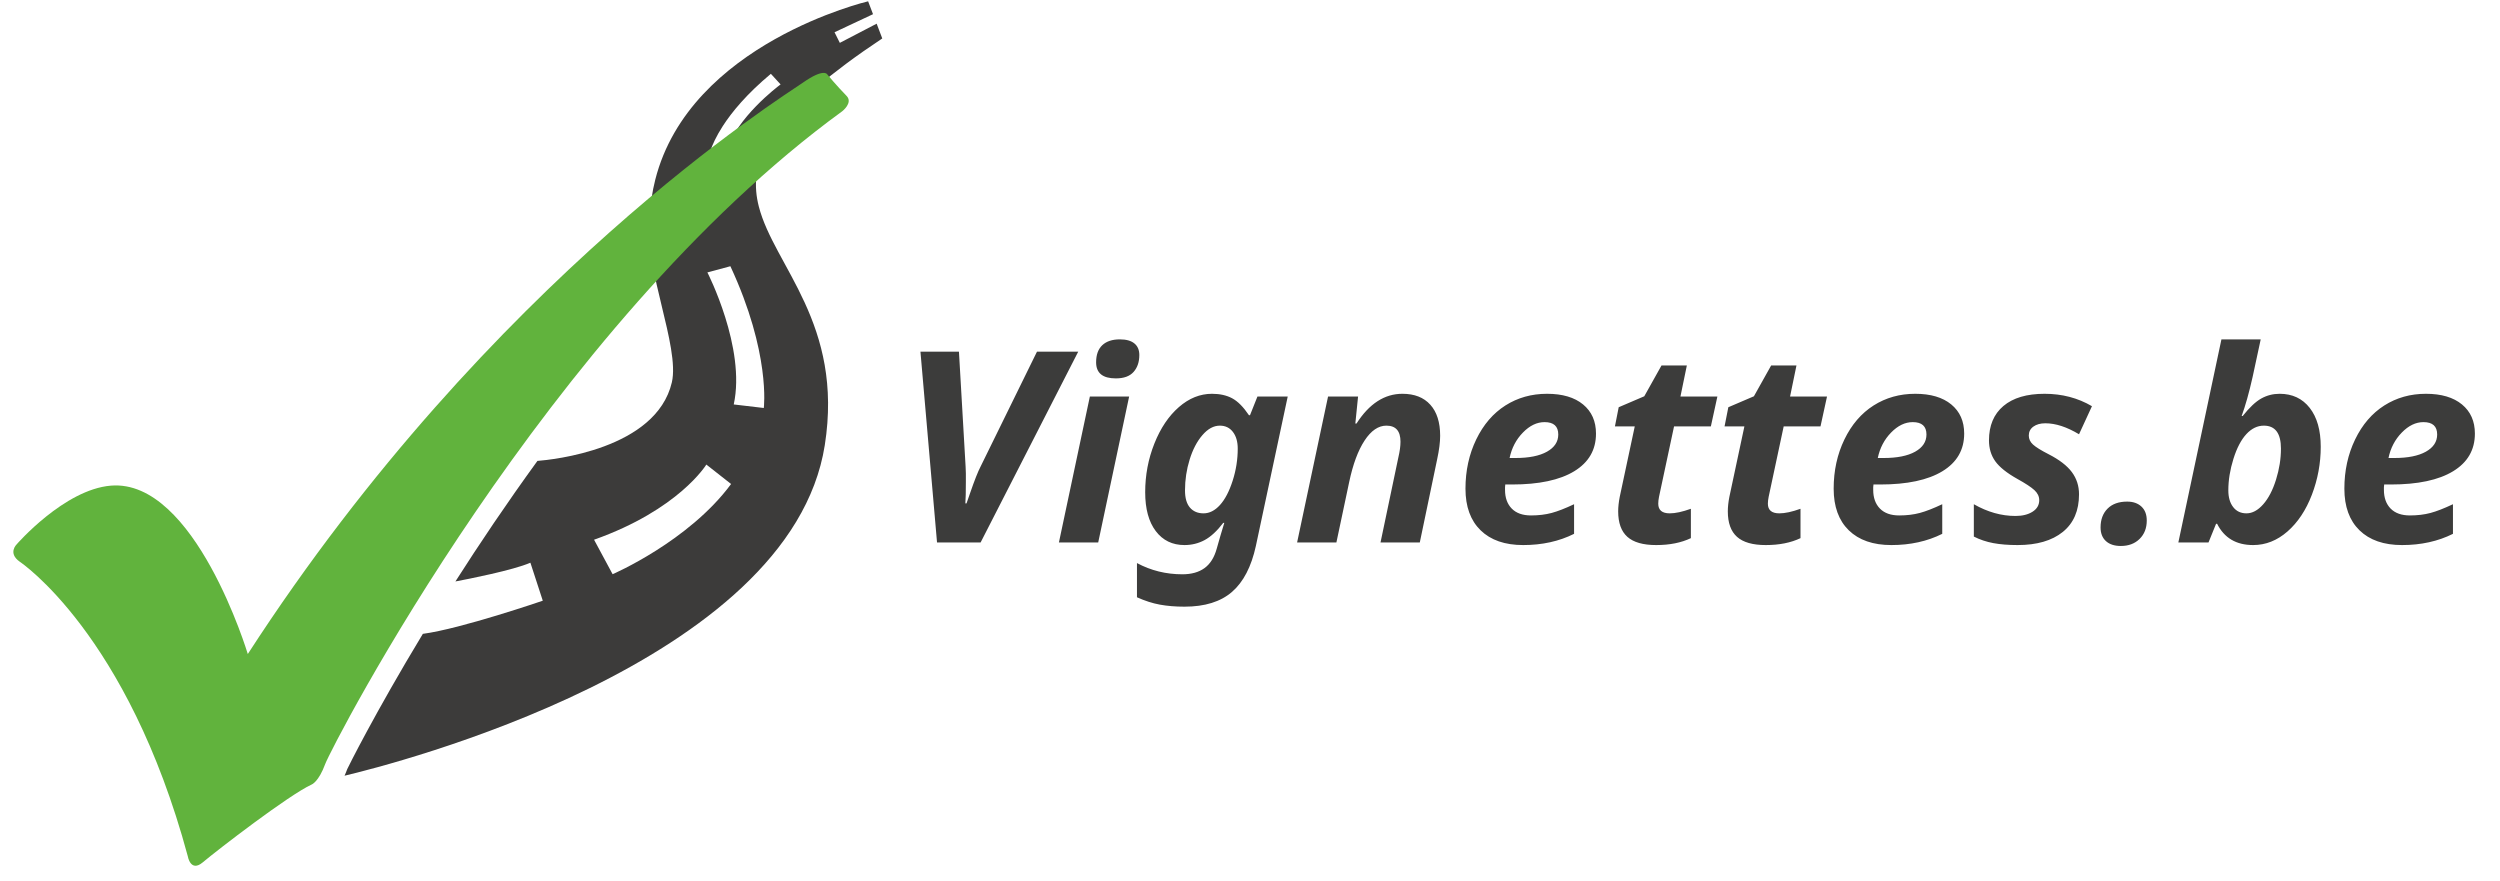
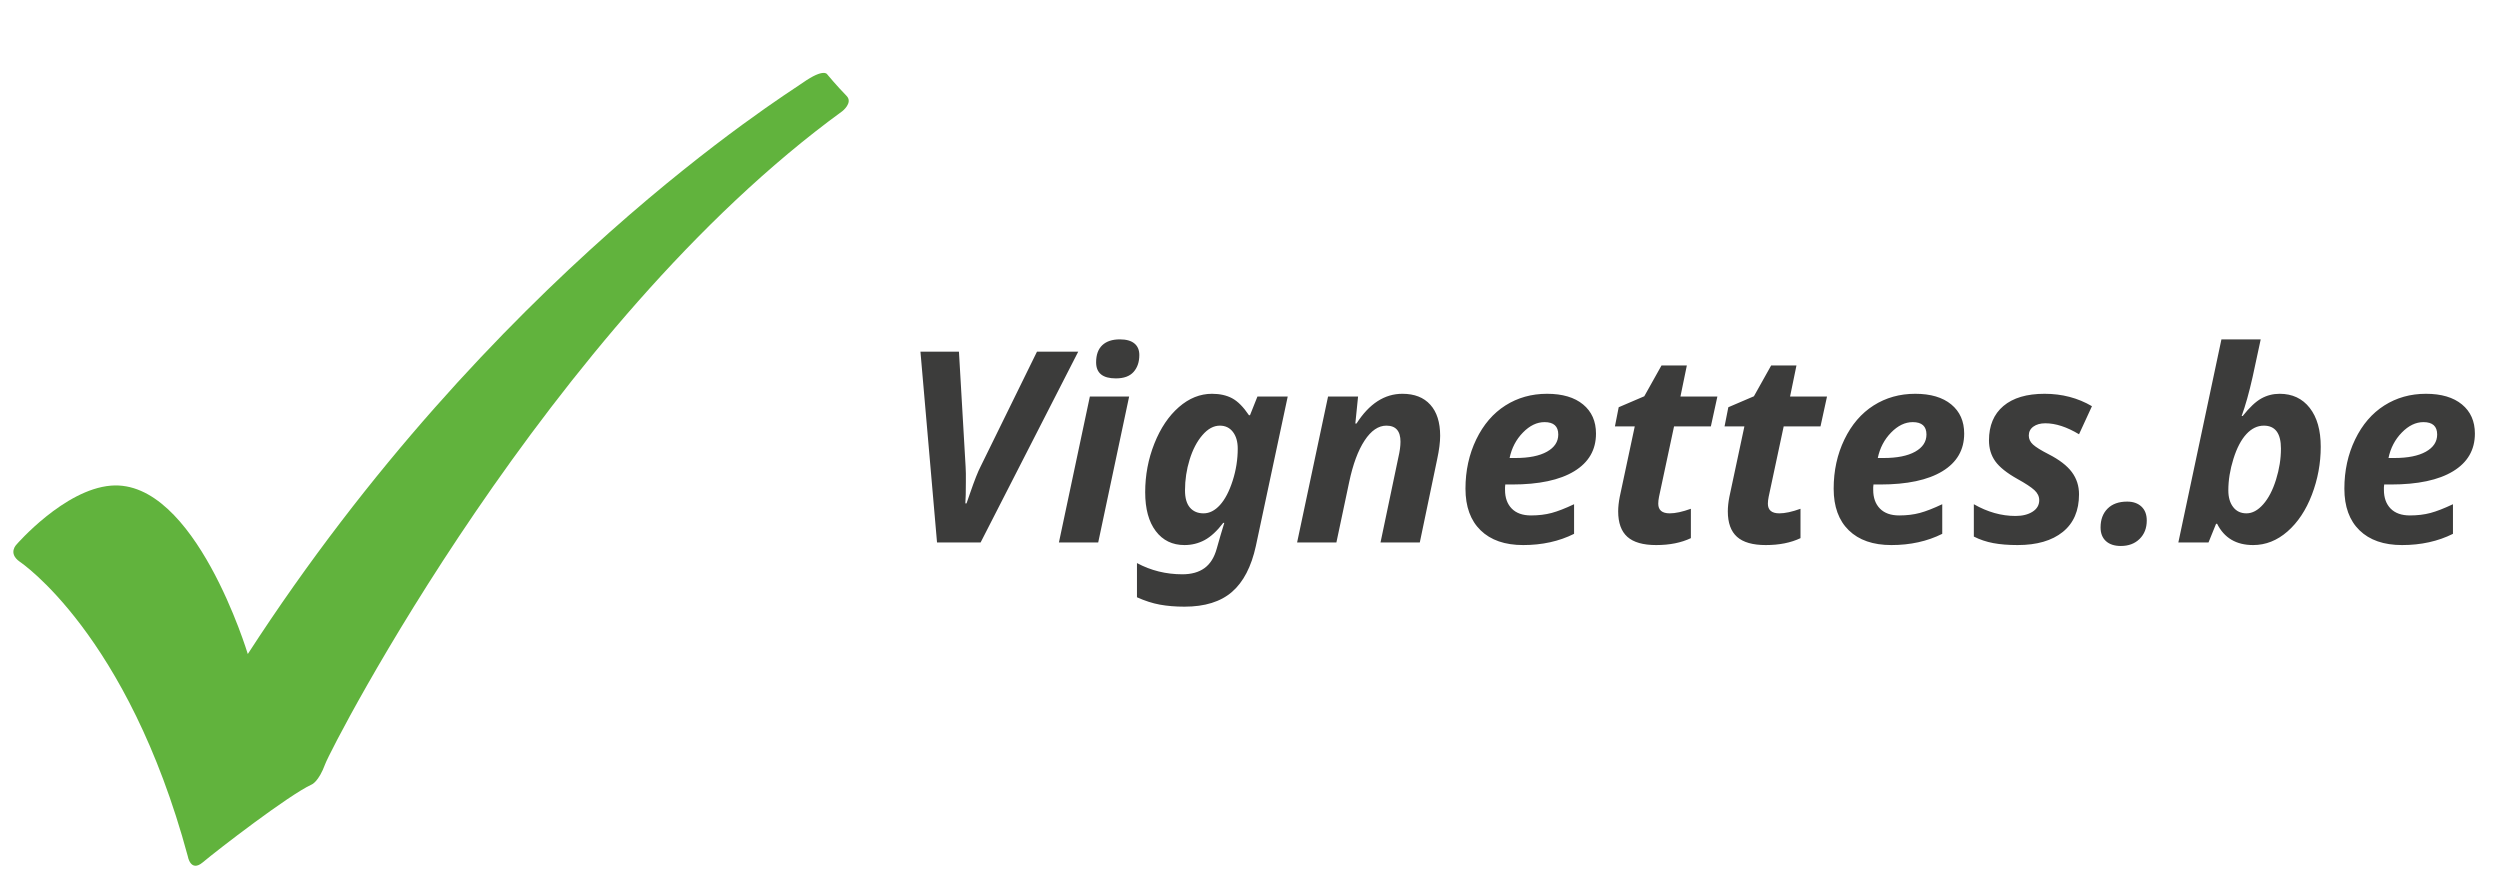
<svg xmlns="http://www.w3.org/2000/svg" width="159px" height="56px" viewBox="0 0 159 56" version="1.1">
  <title>Group 4</title>
  <g id="Page-1" stroke="none" stroke-width="1" fill="none" fill-rule="evenodd">
    <g id="Group-4" transform="translate(0.85, 0.083)" fill-rule="nonzero">
      <path d="M61.517,34.417 L67.726,22.281 L65.103,22.281 L61.517,29.586 C61.351,29.901 61.127,30.469 60.845,31.288 L60.845,31.288 L60.62,31.935 L60.546,31.935 C60.568,31.653 60.579,31.194 60.579,30.557 L60.579,30.026 L60.562,29.586 L60.139,22.281 L57.69,22.281 L58.745,34.417 L61.517,34.417 Z M70.117,23.983 C70.626,23.983 71.002,23.846 71.245,23.572 C71.489,23.298 71.611,22.94 71.611,22.497 C71.611,22.176 71.506,21.93 71.295,21.758 C71.085,21.587 70.778,21.501 70.374,21.501 C69.892,21.501 69.52,21.624 69.257,21.87 C68.995,22.117 68.863,22.48 68.863,22.962 C68.863,23.643 69.281,23.983 70.117,23.983 Z M68.996,34.417 L70.963,25.137 L68.465,25.137 L66.497,34.417 L68.996,34.417 Z M74.483,38.501 C75.778,38.501 76.786,38.187 77.508,37.559 C78.231,36.931 78.736,35.958 79.023,34.641 L79.023,34.641 L81.049,25.137 L79.123,25.137 L78.65,26.324 L78.583,26.324 C78.229,25.798 77.874,25.44 77.517,25.249 C77.16,25.058 76.732,24.962 76.234,24.962 C75.476,24.962 74.773,25.245 74.126,25.809 C73.478,26.374 72.96,27.145 72.569,28.125 C72.179,29.104 71.984,30.137 71.984,31.221 C71.984,32.278 72.208,33.103 72.657,33.695 C73.105,34.287 73.714,34.583 74.483,34.583 C74.942,34.583 75.368,34.478 75.761,34.268 C76.154,34.057 76.55,33.692 76.948,33.172 L76.948,33.172 L77.015,33.172 C76.849,33.709 76.688,34.256 76.533,34.815 C76.378,35.374 76.119,35.785 75.757,36.048 C75.395,36.311 74.926,36.442 74.35,36.442 C73.31,36.442 72.347,36.204 71.461,35.728 L71.461,35.728 L71.461,37.903 C71.965,38.13 72.45,38.287 72.918,38.372 C73.386,38.458 73.907,38.501 74.483,38.501 Z M75.695,32.566 C75.329,32.566 75.042,32.444 74.831,32.201 C74.621,31.957 74.516,31.592 74.516,31.105 C74.516,30.435 74.614,29.782 74.811,29.146 C75.007,28.51 75.278,27.991 75.624,27.59 C75.97,27.188 76.339,26.988 76.732,26.988 C77.081,26.988 77.358,27.121 77.562,27.386 C77.767,27.652 77.87,28.006 77.87,28.449 C77.87,29.14 77.762,29.822 77.546,30.495 C77.33,31.167 77.062,31.68 76.741,32.035 C76.42,32.389 76.071,32.566 75.695,32.566 Z M84.145,34.417 L84.958,30.574 C85.196,29.445 85.523,28.565 85.938,27.934 C86.353,27.303 86.815,26.988 87.324,26.988 C87.922,26.988 88.221,27.328 88.221,28.009 C88.221,28.291 88.176,28.62 88.088,28.997 L88.088,28.997 L86.951,34.417 L89.449,34.417 L90.553,29.129 C90.68,28.537 90.744,28.039 90.744,27.635 C90.744,26.777 90.535,26.118 90.117,25.656 C89.7,25.193 89.109,24.962 88.345,24.962 C87.205,24.962 86.231,25.593 85.423,26.855 L85.423,26.855 L85.349,26.855 L85.523,25.137 L83.614,25.137 L81.646,34.417 L84.145,34.417 Z M96.023,34.583 C97.23,34.583 98.309,34.345 99.261,33.869 L99.261,33.869 L99.261,31.985 C98.702,32.25 98.226,32.436 97.833,32.541 C97.44,32.646 97.003,32.699 96.521,32.699 C95.99,32.699 95.582,32.553 95.297,32.263 C95.012,31.972 94.87,31.575 94.87,31.072 L94.87,31.072 L94.87,30.906 L94.886,30.731 L95.309,30.731 C97.025,30.731 98.345,30.451 99.269,29.889 C100.193,29.327 100.655,28.529 100.655,27.494 C100.655,26.708 100.381,26.09 99.833,25.639 C99.286,25.188 98.522,24.962 97.542,24.962 C96.557,24.962 95.675,25.21 94.894,25.705 C94.114,26.201 93.496,26.92 93.039,27.864 C92.583,28.807 92.354,29.852 92.354,30.997 C92.354,32.137 92.675,33.02 93.317,33.645 C93.959,34.27 94.861,34.583 96.023,34.583 Z M95.534,29.046 L95.16,29.046 C95.293,28.41 95.575,27.87 96.007,27.428 C96.438,26.985 96.898,26.764 97.385,26.764 C97.966,26.764 98.256,27.027 98.256,27.552 C98.256,28.012 98.017,28.375 97.538,28.644 C97.06,28.912 96.391,29.046 95.534,29.046 L95.534,29.046 Z M104.482,34.583 C105.34,34.583 106.076,34.436 106.69,34.143 L106.69,34.143 L106.69,32.275 C106.153,32.469 105.705,32.566 105.345,32.566 C104.858,32.566 104.615,32.361 104.615,31.952 C104.615,31.824 104.631,31.678 104.664,31.512 L104.664,31.512 L105.619,27.038 L107.96,27.038 L108.375,25.137 L106.026,25.137 L106.433,23.161 L104.822,23.161 L103.726,25.12 L102.099,25.817 L101.859,27.038 L103.12,27.038 L102.166,31.512 C102.099,31.855 102.066,32.165 102.066,32.441 C102.066,33.172 102.261,33.711 102.651,34.06 C103.042,34.409 103.652,34.583 104.482,34.583 Z M111.454,34.583 C112.312,34.583 113.048,34.436 113.662,34.143 L113.662,34.143 L113.662,32.275 C113.126,32.469 112.677,32.566 112.318,32.566 C111.831,32.566 111.587,32.361 111.587,31.952 C111.587,31.824 111.604,31.678 111.637,31.512 L111.637,31.512 L112.592,27.038 L114.933,27.038 L115.348,25.137 L112.998,25.137 L113.405,23.161 L111.795,23.161 L110.699,25.12 L109.072,25.817 L108.831,27.038 L110.093,27.038 L109.139,31.512 C109.072,31.855 109.039,32.165 109.039,32.441 C109.039,33.172 109.234,33.711 109.624,34.06 C110.014,34.409 110.624,34.583 111.454,34.583 Z M119.44,34.583 C120.646,34.583 121.725,34.345 122.677,33.869 L122.677,33.869 L122.677,31.985 C122.118,32.25 121.642,32.436 121.249,32.541 C120.856,32.646 120.419,32.699 119.938,32.699 C119.407,32.699 118.999,32.553 118.714,32.263 C118.429,31.972 118.286,31.575 118.286,31.072 L118.286,31.072 L118.286,30.906 L118.303,30.731 L118.726,30.731 C120.441,30.731 121.761,30.451 122.685,29.889 C123.61,29.327 124.072,28.529 124.072,27.494 C124.072,26.708 123.798,26.09 123.25,25.639 C122.702,25.188 121.938,24.962 120.959,24.962 C119.974,24.962 119.091,25.21 118.311,25.705 C117.531,26.201 116.912,26.92 116.456,27.864 C115.999,28.807 115.771,29.852 115.771,30.997 C115.771,32.137 116.092,33.02 116.734,33.645 C117.376,34.27 118.278,34.583 119.44,34.583 Z M118.95,29.046 L118.577,29.046 C118.709,28.41 118.992,27.87 119.423,27.428 C119.855,26.985 120.314,26.764 120.801,26.764 C121.382,26.764 121.673,27.027 121.673,27.552 C121.673,28.012 121.433,28.375 120.955,28.644 C120.476,28.912 119.808,29.046 118.95,29.046 L118.95,29.046 Z M127.467,34.583 C128.695,34.583 129.654,34.305 130.343,33.749 C131.032,33.193 131.376,32.394 131.376,31.354 C131.376,30.823 131.224,30.352 130.92,29.943 C130.615,29.533 130.123,29.154 129.442,28.806 C128.955,28.557 128.623,28.35 128.446,28.187 C128.269,28.024 128.181,27.834 128.181,27.619 C128.181,27.381 128.277,27.191 128.471,27.05 C128.665,26.909 128.919,26.838 129.235,26.838 C129.888,26.838 130.602,27.071 131.376,27.536 L131.376,27.536 L132.198,25.751 C131.302,25.225 130.297,24.962 129.185,24.962 C128.051,24.962 127.178,25.221 126.566,25.739 C125.955,26.256 125.649,26.985 125.649,27.926 C125.649,28.435 125.782,28.876 126.047,29.25 C126.313,29.623 126.78,29.998 127.45,30.374 C127.97,30.662 128.333,30.9 128.537,31.088 C128.742,31.277 128.845,31.49 128.845,31.728 C128.845,32.037 128.704,32.282 128.421,32.462 C128.139,32.642 127.777,32.732 127.334,32.732 C126.437,32.732 125.555,32.483 124.686,31.985 L124.686,31.985 L124.686,34.043 C125.068,34.237 125.479,34.375 125.919,34.458 C126.359,34.541 126.875,34.583 127.467,34.583 Z M134.033,34.641 C134.525,34.641 134.924,34.492 135.228,34.193 C135.532,33.894 135.684,33.504 135.684,33.022 C135.684,32.641 135.571,32.345 135.344,32.134 C135.117,31.924 134.816,31.819 134.439,31.819 C133.903,31.819 133.486,31.968 133.19,32.267 C132.894,32.566 132.746,32.964 132.746,33.462 C132.746,33.833 132.859,34.122 133.086,34.33 C133.313,34.537 133.629,34.641 134.033,34.641 Z M142.45,34.583 C143.246,34.583 143.974,34.295 144.633,33.72 C145.291,33.144 145.809,32.365 146.185,31.383 C146.561,30.401 146.749,29.384 146.749,28.333 C146.749,27.281 146.516,26.457 146.048,25.859 C145.58,25.261 144.943,24.962 144.135,24.962 C143.714,24.962 143.325,25.062 142.968,25.261 C142.611,25.46 142.217,25.831 141.786,26.374 L141.786,26.374 L141.719,26.374 C141.957,25.726 142.19,24.899 142.416,23.892 L142.416,23.892 L142.931,21.501 L140.433,21.501 L137.693,34.417 L139.611,34.417 L140.092,33.23 L140.159,33.23 C140.612,34.132 141.376,34.583 142.45,34.583 Z M142.026,32.566 C141.667,32.566 141.384,32.433 141.18,32.167 C140.975,31.902 140.872,31.548 140.872,31.105 C140.872,30.458 140.98,29.789 141.196,29.1 C141.412,28.411 141.686,27.887 142.018,27.527 C142.35,27.168 142.721,26.988 143.13,26.988 C143.855,26.988 144.218,27.475 144.218,28.449 C144.218,29.096 144.114,29.753 143.906,30.42 C143.699,31.087 143.426,31.611 143.089,31.993 C142.751,32.375 142.397,32.566 142.026,32.566 Z M151.921,34.583 C153.127,34.583 154.206,34.345 155.158,33.869 L155.158,33.869 L155.158,31.985 C154.599,32.25 154.123,32.436 153.73,32.541 C153.337,32.646 152.9,32.699 152.419,32.699 C151.888,32.699 151.479,32.553 151.194,32.263 C150.909,31.972 150.767,31.575 150.767,31.072 L150.767,31.072 L150.767,30.906 L150.784,30.731 L151.207,30.731 C152.922,30.731 154.242,30.451 155.166,29.889 C156.091,29.327 156.553,28.529 156.553,27.494 C156.553,26.708 156.279,26.09 155.731,25.639 C155.183,25.188 154.419,24.962 153.44,24.962 C152.455,24.962 151.572,25.21 150.792,25.705 C150.012,26.201 149.393,26.92 148.937,27.864 C148.48,28.807 148.252,29.852 148.252,30.997 C148.252,32.137 148.573,33.02 149.215,33.645 C149.857,34.27 150.759,34.583 151.921,34.583 Z M151.431,29.046 L151.058,29.046 C151.19,28.41 151.473,27.87 151.904,27.428 C152.336,26.985 152.795,26.764 153.282,26.764 C153.863,26.764 154.154,27.027 154.154,27.552 C154.154,28.012 153.914,28.375 153.436,28.644 C152.957,28.912 152.289,29.046 151.431,29.046 L151.431,29.046 Z" id="Vignettes.be" fill="#3C3C3B" />
-       <path d="M45.366,9.502 L44.185,10.065 C44.185,10.065 44.271,9.252 45.117,7.939 C45.7,7.035 46.641,5.895 48.177,4.611 L48.796,5.286 C48.796,5.286 48.784,5.294 48.777,5.3 C48.579,5.447 46.014,7.394 45.366,9.502 M47.728,25.865 L45.816,25.64 C46.603,22.041 44.14,17.243 44.14,17.243 L45.602,16.849 C48.177,22.379 47.728,25.865 47.728,25.865 M38.112,36.436 L36.932,34.243 C42.33,32.331 44.073,29.463 44.073,29.463 L45.647,30.7 C42.948,34.355 38.112,36.436 38.112,36.436 M52.95,3.983 C53.644,3.466 54.411,2.927 55.262,2.362 L54.905,1.423 L52.563,2.643 L52.226,1.968 L54.674,0.819 L54.362,0 C54.362,0 43.028,2.666 40.826,11.341 C40.428,12.907 40.325,14.667 40.643,16.643 C40.78,17.496 41.007,18.437 41.234,19.373 C41.688,21.248 42.142,23.11 41.88,24.234 C40.885,28.496 34.253,29.159 33.331,29.231 C31.382,31.914 29.635,34.514 28.114,36.898 C28.938,36.742 31.783,36.184 32.883,35.705 L33.671,38.122 C33.671,38.122 28.473,39.907 26.043,40.23 C22.988,45.282 21.269,48.746 21.235,48.831 C21.18,48.983 21.122,49.122 21.063,49.252 C24.064,48.541 49.424,42.135 51.607,28.226 C52.821,20.499 48.378,16.834 47.41,13.049 C46.76,10.504 47.683,7.905 52.95,3.983" id="Shape" fill="#3C3B3A" />
      <path d="M0.409,35.644 C0.409,35.644 7.269,40.198 11.092,54.368 C11.092,54.368 11.263,55.423 12.048,54.761 C12.995,53.964 17.503,50.491 18.965,49.816 C18.965,49.816 19.411,49.661 19.838,48.497 C20.225,47.439 33.994,20.624 52.714,6.994 C52.714,6.994 53.418,6.454 52.993,6.017 C52.338,5.345 51.77,4.657 51.77,4.657 C51.77,4.657 51.585,4.21 50.204,5.181 C49.049,5.993 30.388,17.598 14.91,41.513 C14.91,41.513 11.554,30.357 6.199,30.804 C3.234,31.051 0.213,34.534 0.213,34.534 C0.213,34.534 -0.378,35.091 0.409,35.644" id="Path" fill="#61B33D" />
    </g>
  </g>
</svg>